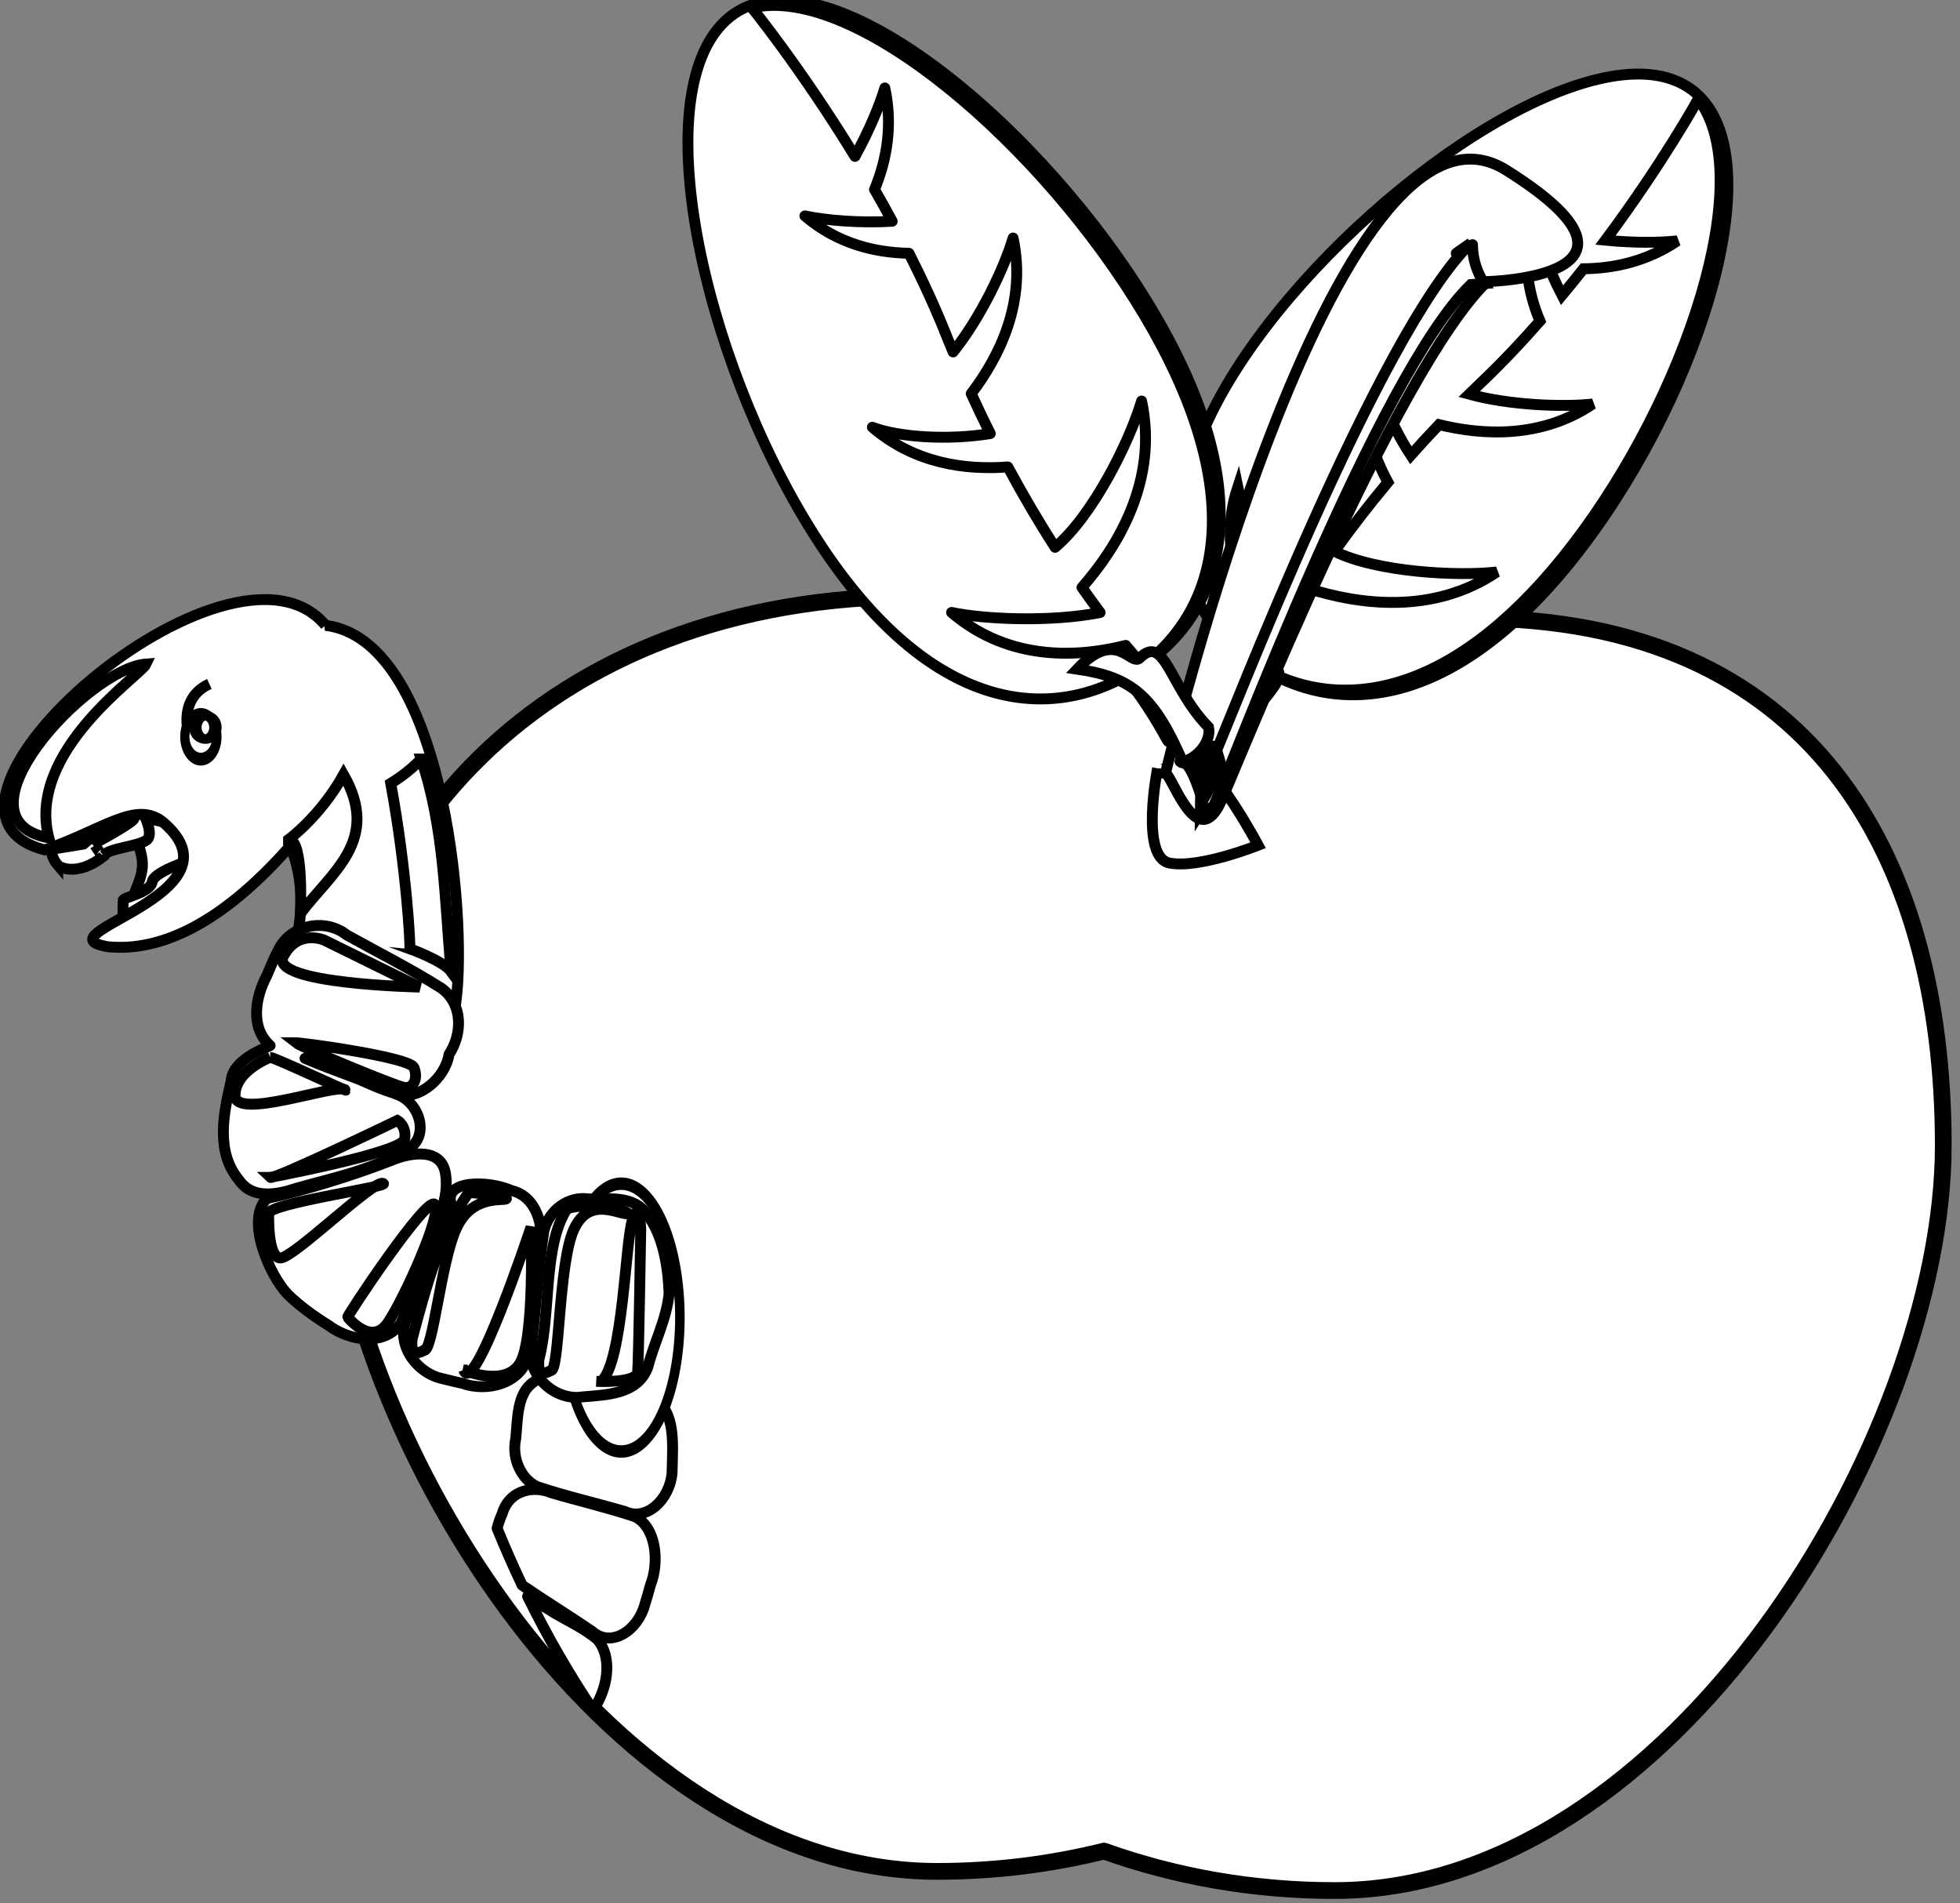
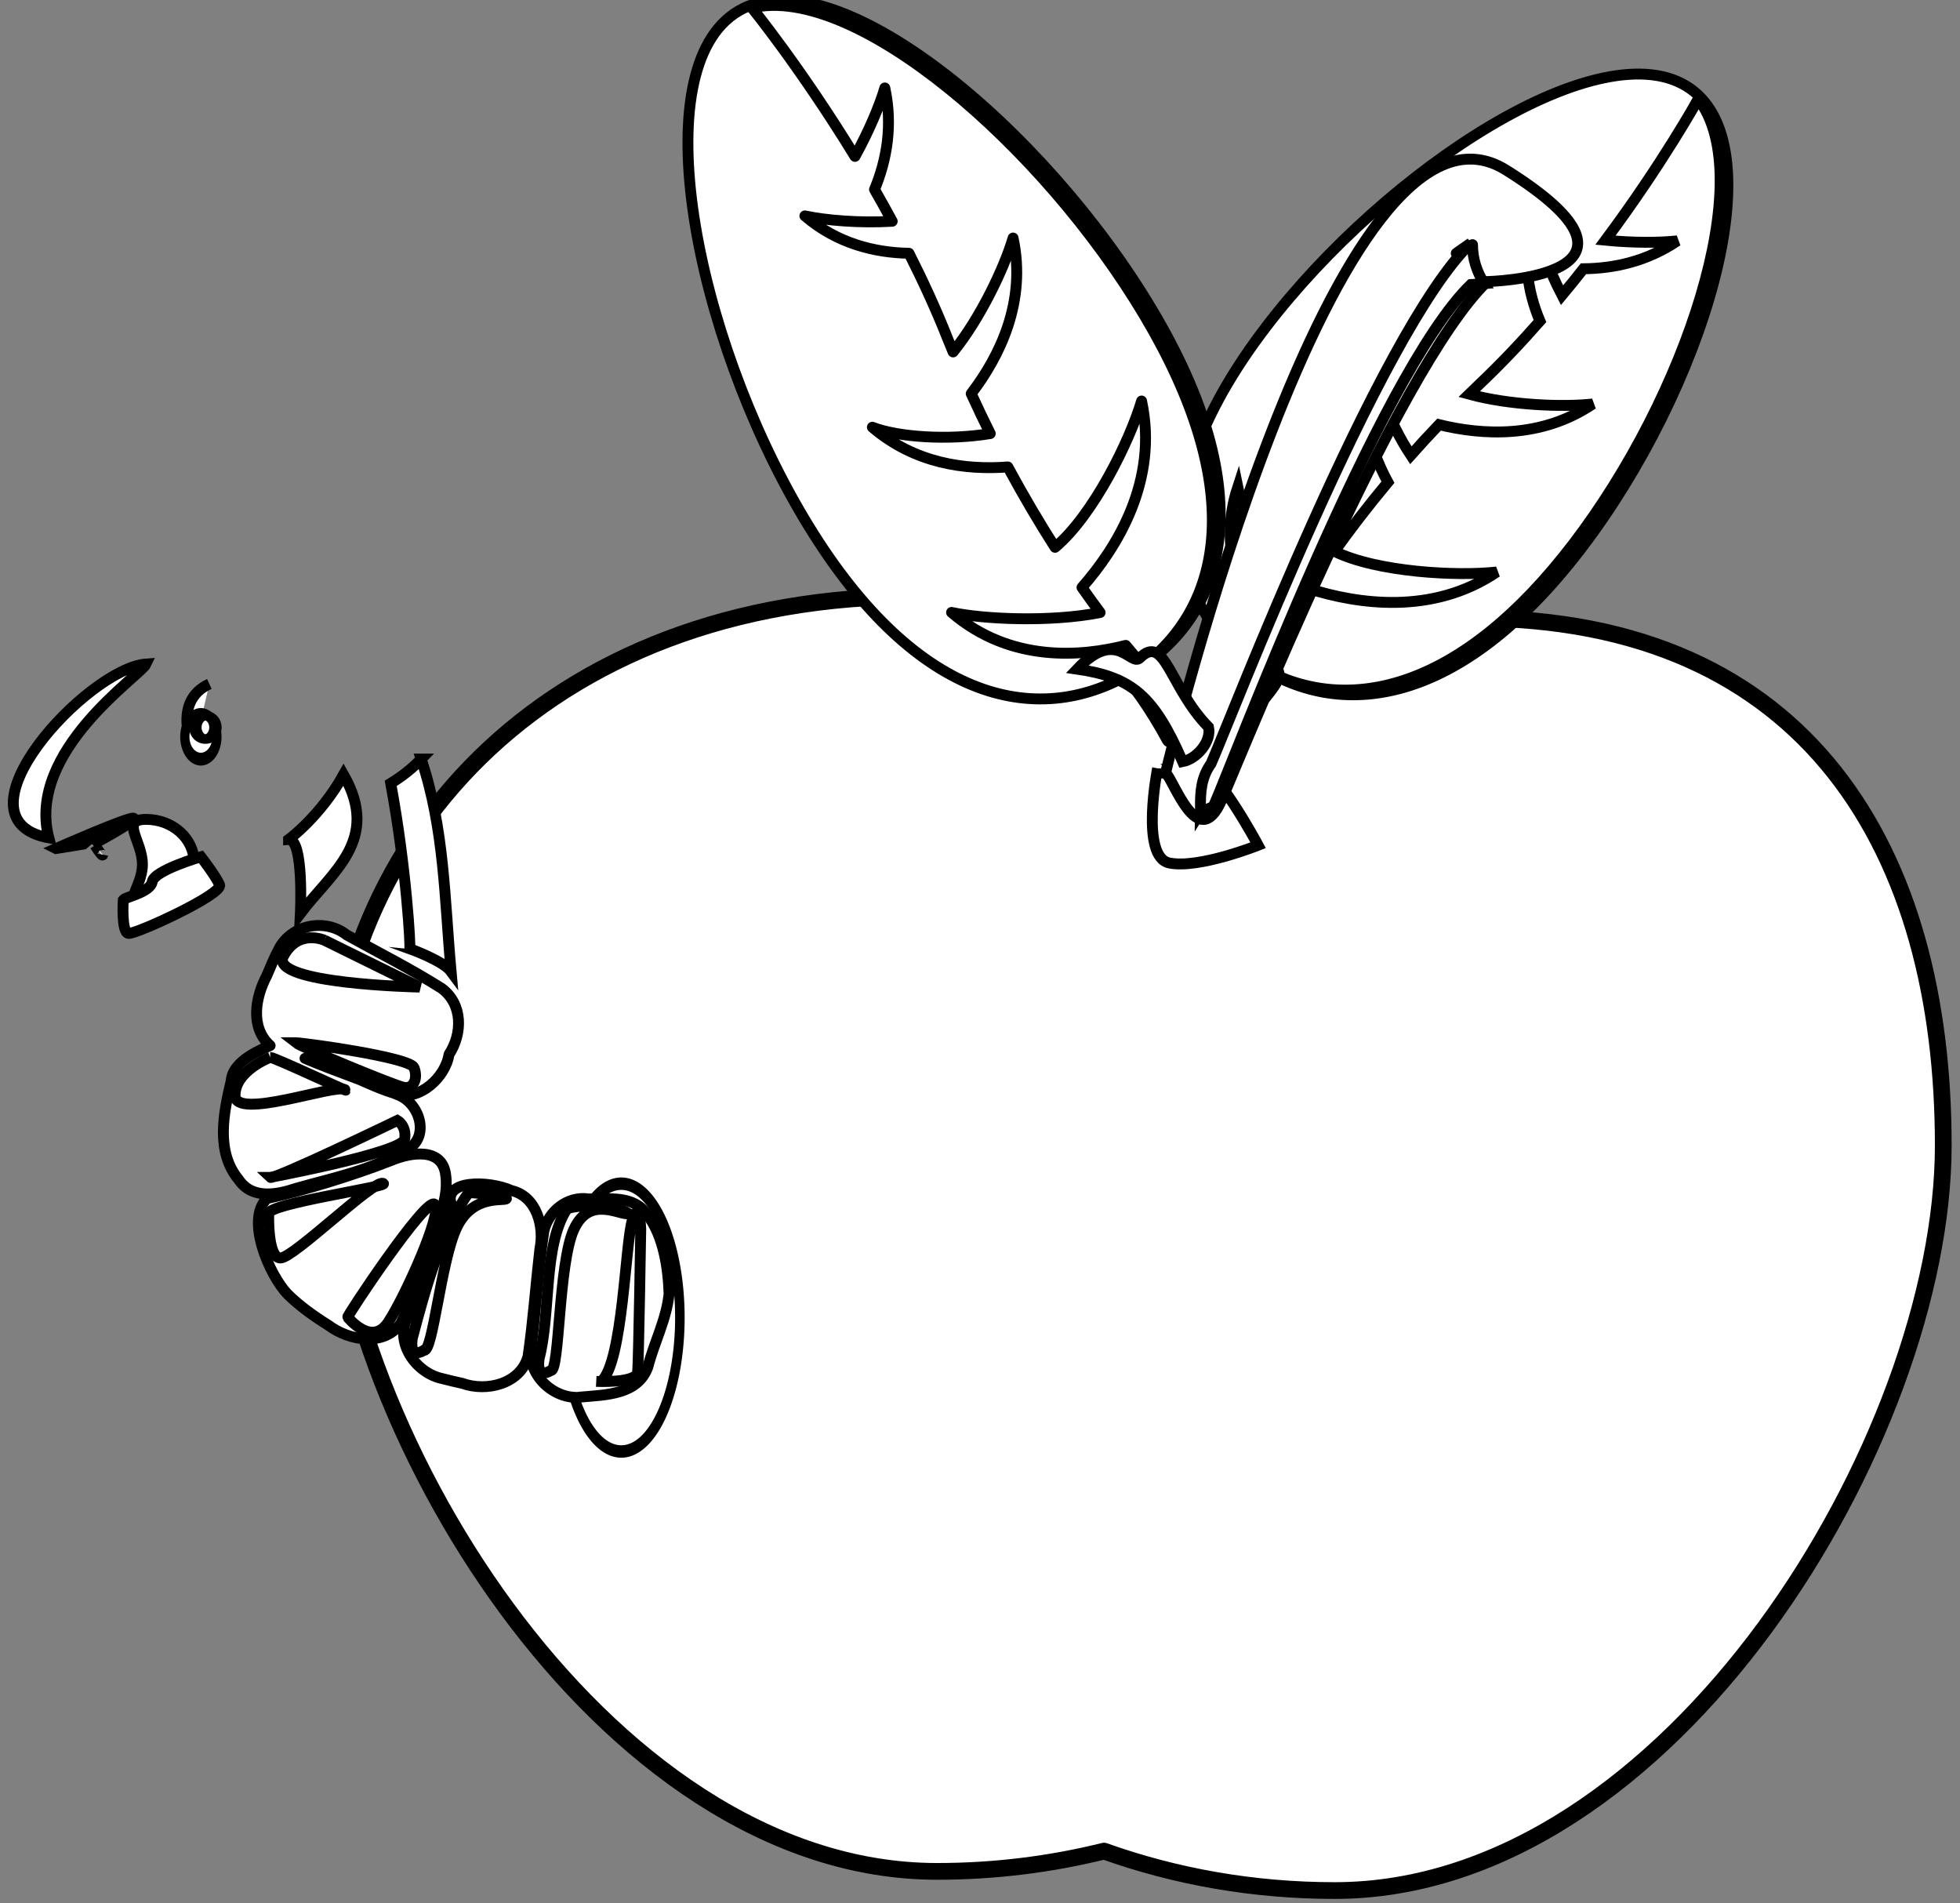
<svg xmlns="http://www.w3.org/2000/svg" xmlns:ns1="http://sodipodi.sourceforge.net/DTD/sodipodi-0.dtd" xmlns:ns2="http://www.inkscape.org/namespaces/inkscape" width="468.517" height="454.861" id="svg2" ns1:version="0.32" ns2:version="0.48.1 " ns1:docname="worm_1_black_white_line_art_coloring_book_colouring.svg" ns2:output_extension="org.inkscape.output.svg.inkscape" version="1.0" ns2:export-filename="/home/roger/mis-dibujos/open/worm_apple.png" ns2:export-xdpi="90" ns2:export-ydpi="90">
  <rect width="100%" height="100%" fill="#808080" stroke="none" />
  <defs id="defs4">
    <ns2:path-effect bendpath-nodetypes="cs" prop_scale="1" bendpath="M 744.236,745.051 C 744.236,745.051 390.709,772.954 563.03,512.469 " id="path-effect3442" effect="bend_path" />
    <ns2:path-effect effect="bend_path" id="path-effect3435" bendpath="M 389.236,1004.05 C 389.236,1004.05 35.709,1031.95 208.03,771.469 " prop_scale="1" bendpath-nodetypes="cs" />
    <ns2:path-effect effect="bend_path" id="path-effect3422" bendpath="M 1084.49,261.334 C 1060.41,420.41 690.57,665.384 796.675,715.197" prop_scale="1" bendpath-nodetypes="cs" />
    <ns2:perspective ns1:type="inkscape:persp3d" ns2:vp_x="0 : 526.18109 : 1" ns2:vp_y="0 : 1000 : 0" ns2:vp_z="744.09448 : 526.18109 : 1" ns2:persp3d-origin="372.04724 : 350.78739 : 1" id="perspective10" />
  </defs>
  <ns1:namedview id="base" pagecolor="#ffffff" bordercolor="#666666" borderopacity="1.0" ns2:pageopacity="0.0" ns2:pageshadow="2" ns2:zoom="1" ns2:cx="117.77617" ns2:cy="289.74761" ns2:document-units="px" ns2:current-layer="layer1" showgrid="false" showguides="true" ns2:guide-bbox="true" ns2:window-width="1272" ns2:window-height="944" ns2:window-x="641" ns2:window-y="32" ns2:window-maximized="0" />
  <g ns2:label="Capa 1" ns2:groupmode="layer" id="layer1" transform="translate(-239.483,-171.514)">
    <path style="fill:#ffffff;fill-opacity:1;fill-rule:nonzero;stroke:#000000;stroke-width:4;stroke-linecap:round;stroke-linejoin:round;stroke-miterlimit:4;stroke-opacity:1;stroke-dasharray:none;stroke-dashoffset:0" d="M 463.466,314.117 C 372.287,311.826 318,370.819 318,440.684 c 0,69.865 65.169,178.11 145.466,178.11 13.847,0 27.237,-1.701 39.928,-4.85 17.01,6.073 35.625,9.432 55.14,9.432 C 638.831,623.375 704,515.13 704,445.265 704,375.4 672.048,319.271 591.751,319.271 c -57.951,6.3 -59.894,17.716 -72.59,28.886 -17.004,-31.268 -34.469,-33.467 -55.695,-34.04 z" id="path3480" ns1:nodetypes="csscssccc" ns2:connector-curvature="0" />
-     <path ns2:connector-curvature="0" style="fill:#ffffff;fill-opacity:1;fill-rule:nonzero;stroke:#000000;stroke-width:2.6;stroke-linecap:round;stroke-linejoin:round;stroke-miterlimit:4;stroke-opacity:1;stroke-dasharray:none;stroke-dashoffset:0" d="m 378.714,498.618 c -3.968,-0.006 -8.317,0.705 -11.674,3.219 -3.988,2.668 -3.794,8.634 -4.265,13.469 -1.069,4.863 1.401,9.892 5.138,11.531 6.91,2.314 13.98,3.91 20.953,5.938 5.1,2.387 10.698,-2.72 11.274,-9.281 l 0,-0.219 0.025,-0.875 c 0.128,-5.855 0.774,-13.387 -4.24,-16.531 -4.615,-2.224 -8.594,-5.75 -13.42,-7.062 -1.184,-0.121 -2.469,-0.186 -3.791,-0.188 z m -11.748,28.906 c -3.191,0.141 -6.318,1.875 -7.458,5.844 -0.464,0.97 -0.86,2.168 -1.197,3.438 1.878,4.583 3.86,9.137 5.986,13.594 5.451,3.719 11.476,7.441 16.687,11 4.655,4.134 11.054,-0.253 12.671,-6.5 0.46,-1.494 0.885,-2.984 1.297,-4.5 2.197,-5.551 1.399,-13.804 -3.642,-16.375 -6.646,-2.203 -13.43,-3.786 -20.129,-5.75 -1.297,-0.541 -2.765,-0.814 -4.215,-0.75 z m -1.372,25.531 c 4.691,9.546 9.947,18.679 15.665,27.156 3.211,-4.525 4.965,-12.247 0.998,-16.875 -3.725,-3.131 -8.139,-4.812 -12.098,-7.469 -1.561,-0.77 -3.055,-1.786 -4.565,-2.812 z" id="path2496" />
    <path transform="matrix(0.875,0,0,1.143,46.75,-64.909)" ns1:type="arc" style="fill:#ffffff;fill-opacity:1;fill-rule:nonzero;stroke:#000000;stroke-width:2.6;stroke-linecap:round;stroke-linejoin:round;stroke-miterlimit:4;stroke-opacity:1;stroke-dasharray:none;stroke-dashoffset:0" id="path3497" ns1:cx="390" ns1:cy="482.36218" ns1:rx="16" ns1:ry="28" d="m 406,482.362 a 16,28 0 1 1 -32,0 16,28 0 1 1 32,0 z" />
    <path ns2:connector-curvature="0" style="fill:#ffffff;fill-opacity:1;fill-rule:nonzero;stroke:#000000;stroke-width:2.6;stroke-linecap:round;stroke-linejoin:round;stroke-miterlimit:4;stroke-opacity:1;stroke-dasharray:none;stroke-dashoffset:0" d="m 285.868,377.592 c 0,5.652 -5.127,10.238 -11.444,10.238 -6.317,0 -0.896,-4.062 -0.896,-9.713 0,-5.652 -5.422,-10.763 0.896,-10.763 6.317,0 11.444,4.587 11.444,10.238 z" id="path3359" ns1:nodetypes="csssc" />
-     <path ns2:connector-curvature="0" style="fill:#ffffff;fill-rule:evenodd;stroke:#000000;stroke-width:2.6;stroke-linecap:butt;stroke-linejoin:miter;stroke-miterlimit:4;stroke-opacity:1;stroke-dasharray:none" d="m 253.281,378.263 c 0.653,0.76 4.965,2.678 11.07,-2.18 0.175,-1.793 9.279,-2.327 10.483,-4.098 1.742,-2.566 -3.416,-9.725 -3.543,-12.308 -0.287,-5.838 -18.639,5.68 -18.639,5.68 0.413,4.886 -2.708,9.026 0.629,12.907 z" id="path3353" ns1:nodetypes="ccsscc" />
    <path ns2:connector-curvature="0" style="fill:#ffffff;fill-rule:evenodd;stroke:#000000;stroke-width:2.6;stroke-linecap:butt;stroke-linejoin:miter;stroke-miterlimit:4;stroke-opacity:1;stroke-dasharray:none" d="m 268.946,386.692 c 0,0 -0.495,7.673 1.238,7.92 1.733,0.248 22.771,-9.405 21.781,-11.633 -0.99,-2.228 -4.455,-6.683 -4.455,-6.683 0,0 -11.138,3.218 -11.633,5.94 -0.495,2.723 -6.93,3.713 -6.93,4.455 z" id="path3355" />
    <path ns2:connector-curvature="0" style="fill:#ffffff;fill-rule:evenodd;stroke:#000000;stroke-width:2.6;stroke-linecap:butt;stroke-linejoin:miter;stroke-miterlimit:4;stroke-opacity:1;stroke-dasharray:none" d="m 262.206,373.567 c 0,0 1.739,2.84 1.852,2.231" id="path3357" />
-     <path ns2:connector-curvature="0" style="fill:#ffffff;fill-opacity:1;fill-rule:evenodd;stroke:#000000;stroke-width:2.6;stroke-linecap:round;stroke-linejoin:miter;stroke-miterlimit:4;stroke-opacity:1;stroke-dasharray:none" d="m 317.29,320.981 c -22.593,-27.235 -104.505,44.02 -67.126,53.663 14.327,-4.949 22.07,-12.083 28.582,-6.377 19.617,17.187 -30.834,26.656 -13.389,29.534 12.083,1.161 26.723,-5.005 43.557,-24.152 3.418,8.828 3.125,17.526 0.47,25.793 14.18,1.22 27.45,5.139 39.138,11.157 2.635,-20.822 -3.262,-86.18 -31.233,-89.618 z" id="path2539" ns1:nodetypes="ccsccccc" />
    <path ns2:connector-curvature="0" style="fill:#ffffff;fill-rule:evenodd;stroke:#000000;stroke-width:2.6;stroke-linecap:butt;stroke-linejoin:miter;stroke-miterlimit:4;stroke-opacity:1;stroke-dasharray:none" d="m 285.794,350.875 c 0,0 -5.539,-11.617 3.735,-15.89" id="path3321" ns1:nodetypes="cc" />
    <path ns2:connector-curvature="0" style="fill:#ffffff;fill-rule:evenodd;stroke:#000000;stroke-width:2.6;stroke-linecap:butt;stroke-linejoin:miter;stroke-miterlimit:4;stroke-opacity:1;stroke-dasharray:none" d="m 251.157,371.789 c -5.445,-20.791 22.028,-38.859 23.266,-41.581 -13.929,1.039 -47.38,37.087 -23.266,41.581 z" id="path3362" ns1:nodetypes="ccc" />
    <path ns2:connector-curvature="0" style="fill:#ffffff;fill-rule:evenodd;stroke:#000000;stroke-width:2.6;stroke-linecap:butt;stroke-linejoin:miter;stroke-miterlimit:4;stroke-opacity:1;stroke-dasharray:none" d="m 308.459,372.174 c 0,0 7.553,-5.475 13.153,-15.508 8.916,15.65 -2.778,23.209 -10.328,33.179 0,0 0.888,-17.918 -2.825,-17.67 z" id="path3364" ns1:nodetypes="cccc" />
    <path ns2:connector-curvature="0" style="fill:#ffffff;fill-opacity:1;fill-rule:nonzero;stroke:#000000;stroke-width:2.6;stroke-linecap:round;stroke-linejoin:round;stroke-miterlimit:4;stroke-opacity:1;stroke-dasharray:none;stroke-dashoffset:0" d="m 345.309,501.037 c -6.438,-1.295 -11.702,-8.748 -8.265,-15.016 3.38,-8.363 6.806,-18.261 10.388,-26.534 -2.293,-6.021 8.896,-5.875 14.349,-3.407 5.973,1.402 7.879,8.571 6.757,13.936 -0.988,8.563 -1.602,17.187 -2.835,25.711 -1.829,6.569 -9.89,8.517 -15.72,6.42 -1.565,-0.339 -3.123,-0.709 -4.673,-1.11 z m 32.132,4.473 c -6.6,0.036 -12.488,-6.354 -10.851,-12.975 1.011,-8.911 1.587,-17.889 2.892,-26.754 1.091,-4.839 5.748,-8.476 10.733,-7.704 4.871,0.031 10.757,-0.913 13.981,3.744 3.973,5.185 5.02,12.958 5.22,18.907 -0.61,6.157 -3.529,11.525 -5.075,17.524 -2.402,6.602 -9.982,6.638 -15.816,7.152 l -0.874,0.096 -0.21,0.01 0,0 z M 306.116,398.384 c 3.01,-5.904 11.134,-7.478 16.268,-3.395 7.577,4.218 15.366,8.119 22.684,12.762 5.099,3.793 4.982,10.842 1.749,15.774 -0.903,5.652 -7.104,10.972 -12.224,9.548 -7.374,-2.033 -14.754,-6.856 -22.203,-8.602 7.248,3.097 14.791,5.499 22.005,8.643 5.915,2.083 8.164,11.314 1.305,13.641 -7.785,4.571 -16.818,6.322 -25.418,8.781 -4.585,1.543 -10.517,2.69 -13.726,-2.052 -5.55,-6.654 -3.652,-15.941 -1.812,-23.614 0.296,-4.966 7.806,-7.732 9.31,-8.453 -4.846,-4.333 -3.518,-11.57 -0.81,-16.697 0.918,-2.128 1.776,-4.291 2.874,-6.335 z m 2.121,82.455 c -4.369,-4.539 -10.137,-17.839 -4.937,-22.864 8.579,-1.871 20.333,-5.423 29.766,-9.124 4.502,-1.897 12.206,-3.199 12.958,3.537 0.954,6.944 -3.325,13.06 -5.049,19.539 -2.07,5.232 -3.114,10.904 -5.688,15.9 -4.126,5.603 -12.353,4.126 -17.277,0.455 -3.471,-2.171 -6.848,-4.565 -9.772,-7.441 z" id="path3440" ns1:nodetypes="ccccccccccccccccccccccccccccccccccccccccc" />
    <path ns2:connector-curvature="0" style="fill:#ffffff;fill-opacity:1;fill-rule:evenodd;stroke:#000000;stroke-width:2.6;stroke-linecap:butt;stroke-linejoin:miter;stroke-miterlimit:4;stroke-opacity:1;stroke-dasharray:none" d="m 310.227,420.746 0,0 c 1.733,0 27.226,3.465 28.216,5.94 0.99,2.475 0,5.198 -2.475,4.703 -2.475,-0.495 -24.503,-9.653 -25.741,-10.643 z" id="path3446" />
    <path ns2:connector-curvature="0" style="fill:#ffffff;fill-opacity:1;fill-rule:evenodd;stroke:#000000;stroke-width:2.6;stroke-linecap:butt;stroke-linejoin:miter;stroke-miterlimit:4;stroke-opacity:1;stroke-dasharray:none" d="m 304.039,452.922 c 0,0 31.681,-5.94 32.176,-9.158 0.495,-3.218 -1.733,-4.455 -1.733,-4.455 0,0 -29.701,14.355 -30.444,13.613 z" id="path3448" />
    <path ns2:connector-curvature="0" style="fill:#ffffff;fill-opacity:1;fill-rule:evenodd;stroke:#000000;stroke-width:2.6;stroke-linecap:butt;stroke-linejoin:miter;stroke-miterlimit:4;stroke-opacity:1;stroke-dasharray:none" d="m 322.602,486.335 c 0,0 5.693,7.178 9.653,1.238 3.96,-5.94 13.118,-26.236 11.138,-28.216 -1.98,-1.98 -21.038,26.731 -20.791,26.978 z" id="path3450" />
-     <path ns2:connector-curvature="0" style="fill:#ffffff;fill-opacity:1;fill-rule:evenodd;stroke:#000000;stroke-width:2.6;stroke-linecap:butt;stroke-linejoin:miter;stroke-miterlimit:4;stroke-opacity:1;stroke-dasharray:none" d="m 350.323,498.958 c 0,0 9.653,4.208 13.365,-1.485 3.713,-5.693 2.723,-32.671 2.723,-32.671 0,0 -13.613,41.086 -16.088,34.156 z" id="path3452" />
    <path ns2:connector-curvature="0" style="fill:#ffffff;fill-opacity:1;fill-rule:evenodd;stroke:#000000;stroke-width:2.6;stroke-linecap:butt;stroke-linejoin:miter;stroke-miterlimit:4;stroke-opacity:1;stroke-dasharray:none" d="m 382.004,501.681 c 0,0 9.653,0.495 9.9,-2.228 0.248,-2.723 0.743,-34.156 0.743,-34.156 0,0 -0.248,-7.425 -1.98,-2.228 -1.733,5.198 -2.228,33.909 -7.425,38.611" id="path3454" />
-     <path ns2:connector-curvature="0" style="fill:#ffffff;fill-opacity:1;fill-rule:evenodd;stroke:#000000;stroke-width:2.6;stroke-linecap:butt;stroke-linejoin:miter;stroke-miterlimit:4;stroke-opacity:1;stroke-dasharray:none" d="m 317.021,396.232 c 0,0 -6.301,-2.8 -9.801,3.85 -3.5,6.651 32.553,7.351 32.553,7.351 l -22.752,-11.201 z" id="path3456" />
+     <path ns2:connector-curvature="0" style="fill:#ffffff;fill-opacity:1;fill-rule:evenodd;stroke:#000000;stroke-width:2.6;stroke-linecap:butt;stroke-linejoin:miter;stroke-miterlimit:4;stroke-opacity:1;stroke-dasharray:none" d="m 317.021,396.232 c 0,0 -6.301,-2.8 -9.801,3.85 -3.5,6.651 32.553,7.351 32.553,7.351 l -22.752,-11.201 " id="path3456" />
    <path ns2:connector-curvature="0" style="fill:#ffffff;fill-opacity:1;fill-rule:evenodd;stroke:#000000;stroke-width:2.6;stroke-linecap:butt;stroke-linejoin:miter;stroke-miterlimit:4;stroke-opacity:1;stroke-dasharray:none" d="m 304.069,424.234 c 0,0 -8.401,3.15 -8.401,9.101 0,5.951 23.802,-2.8 26.252,-1.4 2.45,1.4 -16.801,-7.701 -17.852,-7.701 z" id="path3458" />
    <path ns2:connector-curvature="0" style="fill:#ffffff;fill-opacity:1;fill-rule:evenodd;stroke:#000000;stroke-width:2.6;stroke-linecap:butt;stroke-linejoin:miter;stroke-miterlimit:4;stroke-opacity:1;stroke-dasharray:none" d="m 303.719,461.687 c 0,0 -0.35,10.501 2.8,10.501 3.15,0 22.052,-18.552 24.502,-17.852 2.45,0.7 -28.352,4.9 -27.302,7.351 z" id="path3460" />
    <path ns2:connector-curvature="0" style="fill:#ffffff;fill-opacity:1;fill-rule:evenodd;stroke:#000000;stroke-width:2.6;stroke-linecap:butt;stroke-linejoin:miter;stroke-miterlimit:4;stroke-opacity:1;stroke-dasharray:none" d="m 351.619,456.594 c -0.054,0.005 -0.098,0.011 -0.131,0.022 -6.612,9.115 -10.594,23.955 -13.465,34.828 -0.7,5.25 2.8,2.8 2.8,2.8 2.138,0.534 4.02,-21.047 7.747,-29.148 3.838,-8.343 11.548,-6.386 11.964,-7.092 0.326,-0.552 -7.839,-1.511 -8.915,-1.411 z" id="path3462" ns1:nodetypes="ccccssc" />
    <path ns2:connector-curvature="0" ns1:nodetypes="cccscc" id="path3471" d="m 375.001,460.453 c -5.746,8.868 -3.788,24.945 -6.659,35.818 -0.7,5.25 2.8,2.8 2.8,2.8 2.138,0.534 1.793,-25.626 5.52,-33.726 3.838,-8.343 11.177,-3.169 13.201,-3.75 -4.57,-2.773 -13.011,-1.957 -14.863,-1.142 z" style="fill:#ffffff;fill-opacity:1;fill-rule:evenodd;stroke:#000000;stroke-width:2.6;stroke-linecap:butt;stroke-linejoin:miter;stroke-miterlimit:4;stroke-opacity:1;stroke-dasharray:none" />
    <path ns2:connector-curvature="0" style="fill:#ffffff;fill-opacity:1;fill-rule:evenodd;stroke:#000000;stroke-width:2.6;stroke-linecap:butt;stroke-linejoin:miter;stroke-miterlimit:4;stroke-opacity:1;stroke-dasharray:none" d="m 340.166,352.942 c -2.13,2.203 -4.577,4.153 -7.285,5.797 3.781,20.405 4.806,39.485 4.539,39.532 0.041,0.015 8.013,2.888 9.888,5.436 -1.562,-17.197 -1.567,-34.133 -7.143,-50.765 z" id="path3473" />
    <path ns1:type="arc" style="fill:#ffffff;fill-opacity:1;fill-rule:nonzero;stroke:#000000;stroke-width:10.053;stroke-linecap:round;stroke-linejoin:round;stroke-miterlimit:4;stroke-opacity:1;stroke-dasharray:none;stroke-dashoffset:0" id="path3319" ns1:cx="383.5" ns1:cy="236.86218" ns1:rx="17.5" ns1:ry="17.5" d="m 401,236.862 a 17.5,17.5 0 1 1 -35,0 17.5,17.5 0 1 1 35,0 z" transform="matrix(0.219,0,0,0.305,203.515,275.377)" />
    <path ns1:type="arc" style="fill:#ffffff;fill-opacity:1;fill-rule:nonzero;stroke:#000000;stroke-width:2.184;stroke-linecap:round;stroke-linejoin:round;stroke-miterlimit:4;stroke-opacity:1;stroke-dasharray:none;stroke-dashoffset:0" id="path3352" ns1:cx="49.851028" ns1:cy="144.70023" ns1:rx="1.767767" ns1:ry="2.6516504" d="m 51.619,144.7 a 1.768,2.652 0 1 1 -3.536,0 1.768,2.652 0 1 1 3.536,0 z" transform="matrix(1.354,0,0,1.047,221.086,193.873)" />
    <path ns2:connector-curvature="0" style="fill:#ffffff;fill-rule:evenodd;stroke:#000000;stroke-width:2.6;stroke-linecap:butt;stroke-linejoin:miter;stroke-miterlimit:4;stroke-opacity:1;stroke-dasharray:none" d="m 252.875,374.322 c 0,0 17.678,-7.778 18.562,-7.248 0.884,0.53 -8.662,5.657 -8.662,5.657 l -1.237,-1.237 -2.121,1.768 -6.541,1.061 z" id="path3376" />
    <path ns2:connector-curvature="0" ns1:nodetypes="csssc" id="path3550" d="m 617.498,302.535 c -28.883,37.825 -57.839,41.785 -78.649,27.195 -20.81,-14.59 -25.632,-42.234 3.251,-80.058 28.883,-37.825 80.589,-71.578 101.398,-56.988 20.81,14.59 2.882,72.026 -26.001,109.851 z" style="fill:#ffffff;fill-opacity:1;fill-rule:nonzero;stroke:#000000;stroke-width:2.6;stroke-miterlimit:4;stroke-dasharray:none" />
    <path id="path3552" d="m 645.425,195.192 c 0,-1e-5 -8.377,15.196 -22.178,33.732 6.527,0.646 12.928,0.629 17.189,0.152 -7.241,4.89 -15.082,6.605 -22.439,6.674 -1.647,2.095 -3.373,4.21 -5.135,6.334 -3.339,-6.408 -5.802,-13.587 -6.732,-18.193 -2.951,8.936 -1.49,17.356 1.462,24.361 -4.542,5.162 -9.381,10.286 -14.502,15.134 -0.821,0.777 -1.621,1.563 -2.421,2.341 9.632,2.65 22.501,3.131 29.539,2.342 -12.292,8.301 -26.351,7.486 -36.74,4.938 -2.353,2.466 -4.596,4.894 -6.743,7.316 -5.254,-7.915 -9.081,-18.428 -9.278,-24.481 -3.869,11.715 -0.729,22.568 3.795,30.929 -4.849,5.824 -9.118,11.391 -12.77,16.527 10.223,4.996 29.344,5.989 38.788,4.931 -15.408,10.406 -33.382,7.63 -44.861,3.998 -1.356,2.088 -2.574,4.028 -3.684,5.851 -6.568,-9.256 -11.945,-23.142 -13.363,-30.168 -5.401,16.354 2.386,30.269 8.719,38.205 -1.295,2.381 -2.261,4.295 -2.687,5.228 20.387,11.153 47.342,5.305 74.244,-29.926 26.882,-35.204 44.292,-87.399 29.796,-106.225 z" style="fill:#ffffff;fill-opacity:1;fill-rule:nonzero;stroke:#000000;stroke-width:2.6;stroke-miterlimit:4;stroke-dasharray:none" ns2:connector-curvature="0" />
    <path ns2:connector-curvature="0" ns1:nodetypes="cccsc" id="path3554" d="m 534.663,318.308 c 3.246,11.8 1.257,17.922 -10.094,29.396 1.864,2.656 6.869,4.155 9.637,2.29 4.923,-11.392 16.028,-16.966 8.461,-19.939 -2.704,-1.062 4.397,-7.357 -8.004,-11.747 z" style="fill:#ffffff;fill-opacity:1;fill-rule:evenodd;stroke:#000000;stroke-width:2.6;stroke-miterlimit:4;stroke-dasharray:none" />
    <path style="fill:#ffffff;fill-opacity:1;fill-rule:evenodd;stroke:#000000;stroke-width:2.6;stroke-linecap:butt;stroke-linejoin:miter;stroke-miterlimit:4;stroke-opacity:1;stroke-dasharray:none" d="m 516.188,355.155 c 0,0 -4.243,21.213 2.828,22.627 7.071,1.414 21.213,-4.243 21.213,-4.243 0,0 -10.607,-19.799 -14.849,-19.092 -4.243,0.707 -9.192,1.414 -9.192,0.707 z" id="path3339" ns2:connector-curvature="0" />
    <path style="fill:#ffffff;fill-rule:evenodd;stroke:#000000;stroke-width:2.6;stroke-linecap:butt;stroke-linejoin:miter;stroke-miterlimit:4;stroke-opacity:1;stroke-dasharray:none" d="m 518.098,356.273 c 0,0 40.488,-169.761 81.439,-144.09 40.951,25.672 -4.58,26.627 -4.58,26.627 -22.022,21.261 -59.014,113.927 -63.502,124.022 -5.679,12.773 -11.507,-5.302 -13.356,-6.559 z" id="path3563" ns1:nodetypes="cscsc" ns2:connector-curvature="0" />
    <path style="fill:#ffffff;fill-rule:evenodd;stroke:#000000;stroke-width:2.6;stroke-linecap:butt;stroke-linejoin:miter;stroke-miterlimit:4;stroke-opacity:1;stroke-dasharray:none" d="m 587.585,232.06 c -0.056,0.002 3.483,-2.444 3.483,-2.444 -22.022,21.261 -57.598,114.29 -62.086,124.385 -2.389,3.377 -2.589,6.737 -2.539,10.709 0,0.339 0.006,0.663 0,1 0.381,-0.594 2.865,-0.946 3.246,-1.803 4.488,-10.095 39.357,-103.124 61.379,-124.385 0,0 1.385,-0.065 3.219,-0.219 -1.776,-2.758 -2.812,-5.928 -2.812,-9.312 0,-0.138 -3.892,2.206 -3.889,2.069 z" id="path3341" ns1:nodetypes="cccccsccsc" ns2:connector-curvature="0" />
    <path style="fill:#ffffff;fill-opacity:1;fill-rule:nonzero;stroke:#000000;stroke-width:2.6;stroke-linecap:round;stroke-linejoin:round;stroke-miterlimit:4;stroke-opacity:1;stroke-dasharray:none;stroke-dashoffset:0" d="m 514.913,245.611 c 25.974,43.639 18.153,72.983 -4.852,86.676 -23.005,13.693 -52.528,6.574 -78.501,-37.065 -25.974,-43.639 -38.612,-107.356 -15.606,-121.048 23.005,-13.693 72.986,27.798 98.959,71.437 z" id="path3295" ns1:nodetypes="csssc" ns2:connector-curvature="0" />
    <path ns2:connector-curvature="0" style="fill:#ffffff;fill-opacity:1;fill-rule:nonzero;stroke:#000000;stroke-width:2.6;stroke-linecap:round;stroke-linejoin:round;stroke-miterlimit:4;stroke-opacity:1;stroke-dasharray:none;stroke-dashoffset:0" d="m 419.238,173.397 c -10e-6,1e-5 11.746,14.449 24.618,35.497 3.297,-5.961 5.882,-12.085 7.138,-16.358 1.933,8.993 0.456,17.211 -2.466,24.269 1.419,2.462 2.827,5.009 4.228,7.593 -7.746,0.472 -15.905,-0.22 -20.876,-1.285 7.71,6.61 16.7,8.786 24.884,8.937 3.301,6.529 6.442,13.325 9.194,20.275 0.441,1.114 0.9,2.211 1.35,3.306 6.557,-8.078 12.267,-20.169 14.342,-27.228 3.281,15.265 -3.247,28.351 -10.009,37.196 1.503,3.294 3.011,6.467 4.554,9.545 -10.028,1.662 -22.065,0.859 -28.18,-1.52 10.108,8.666 22.205,10.269 32.38,9.494 3.836,7.103 7.651,13.543 11.288,19.21 9.136,-7.648 17.899,-25.495 20.682,-34.966 4.112,19.135 -5.961,35.129 -14.248,44.555 1.53,2.181 2.97,4.168 4.336,6.002 -11.899,2.349 -27.929,1.596 -35.511,-0.029 14.11,12.097 31.149,10.56 41.636,7.876 1.848,2.247 3.363,3.982 4.12,4.784 19.406,-14.747 24.532,-42.98 0.339,-83.626 -24.174,-40.616 -69.139,-79.389 -93.802,-73.525 z" id="path3299" />
    <path style="fill:#ffffff;fill-opacity:1;fill-rule:evenodd;stroke:#000000;stroke-width:2.6;stroke-linecap:butt;stroke-linejoin:miter;stroke-miterlimit:4;stroke-opacity:1;stroke-dasharray:none" d="m 496.971,331.442 c 13.085,1.904 18.38,6.401 25.206,22.112 3.406,-0.655 6.934,-4.801 6.2,-8.236 -9.357,-9.536 -10.402,-22.51 -16.441,-16.541 -2.158,2.133 -5.548,-7.321 -14.965,2.665 z" id="path3522" ns1:nodetypes="cccsc" ns2:connector-curvature="0" />
-     <path ns2:connector-curvature="0" style="fill:#000000;fill-opacity:1;fill-rule:evenodd;stroke:#000000;stroke-width:2.6;stroke-linecap:butt;stroke-linejoin:miter;stroke-miterlimit:4;stroke-opacity:1;stroke-dasharray:none" d="m 529.69,348.714 1.828,6.132 -4.596,8.132 c 0,0 -2.475,-9.192 -4.95,-9.546 -2.475,-0.354 5.95,3.768 7.718,-4.718 z" id="path3556" ns1:nodetypes="cccsc" />
  </g>
</svg>